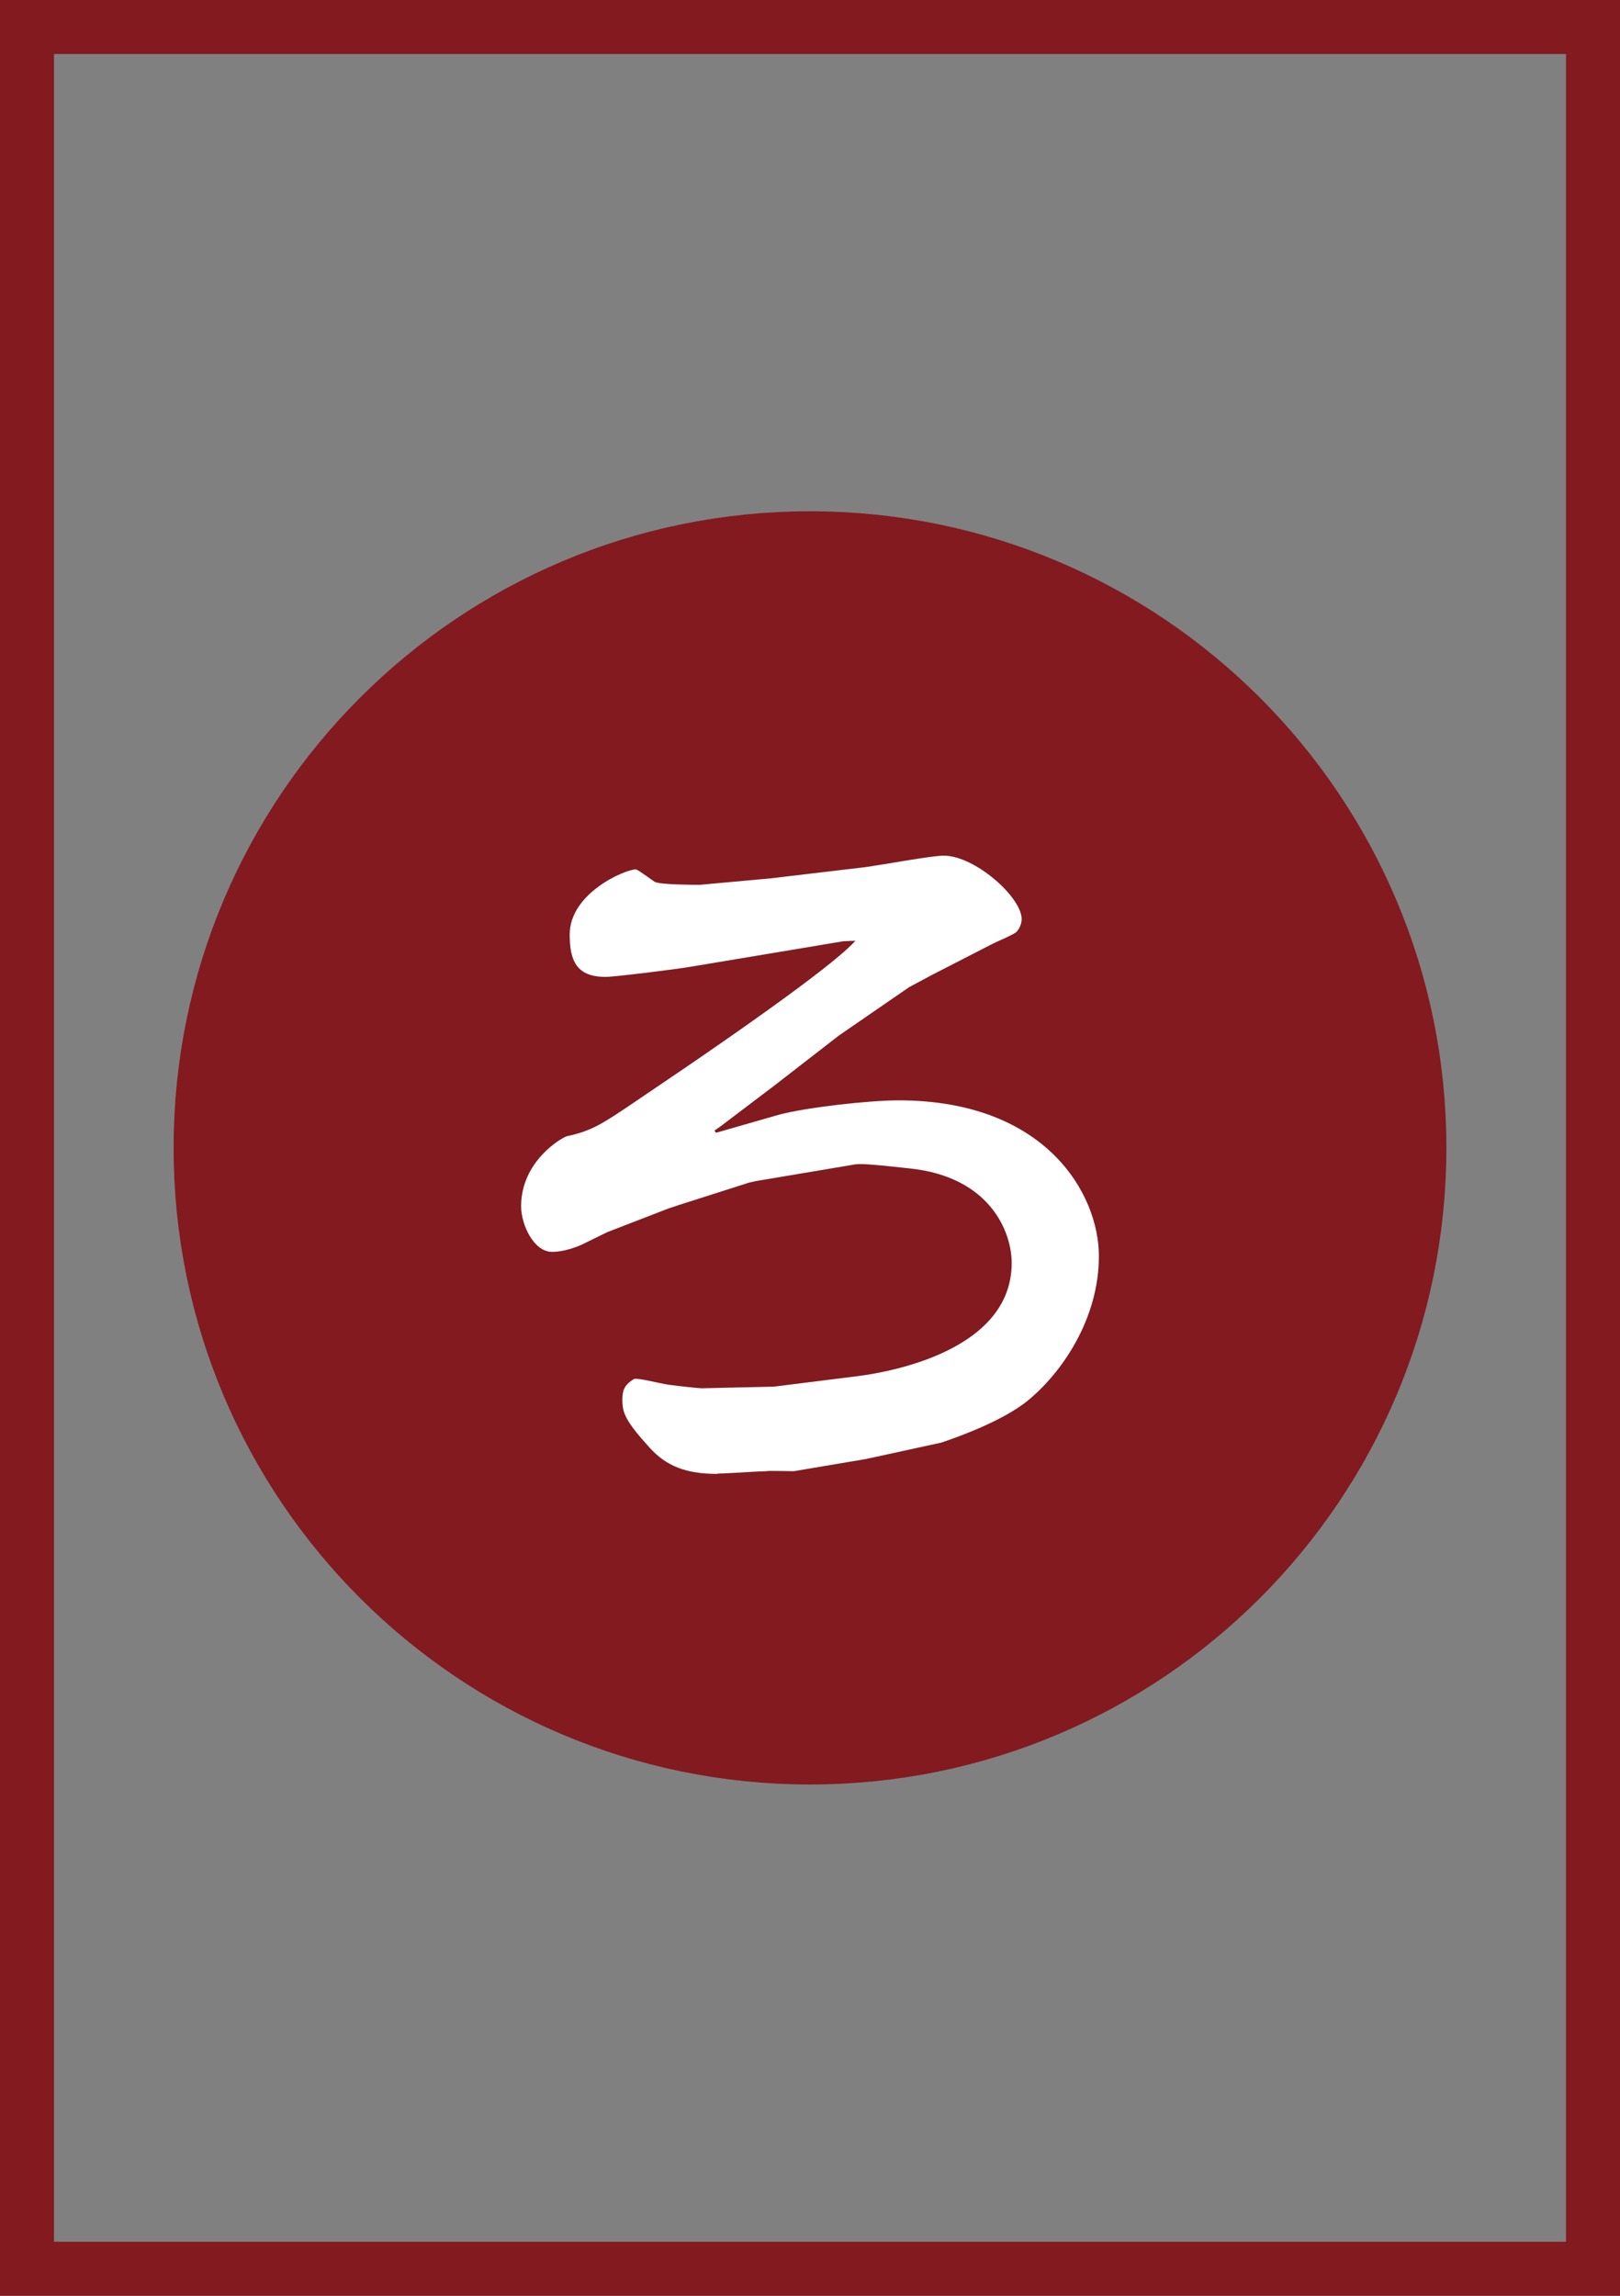
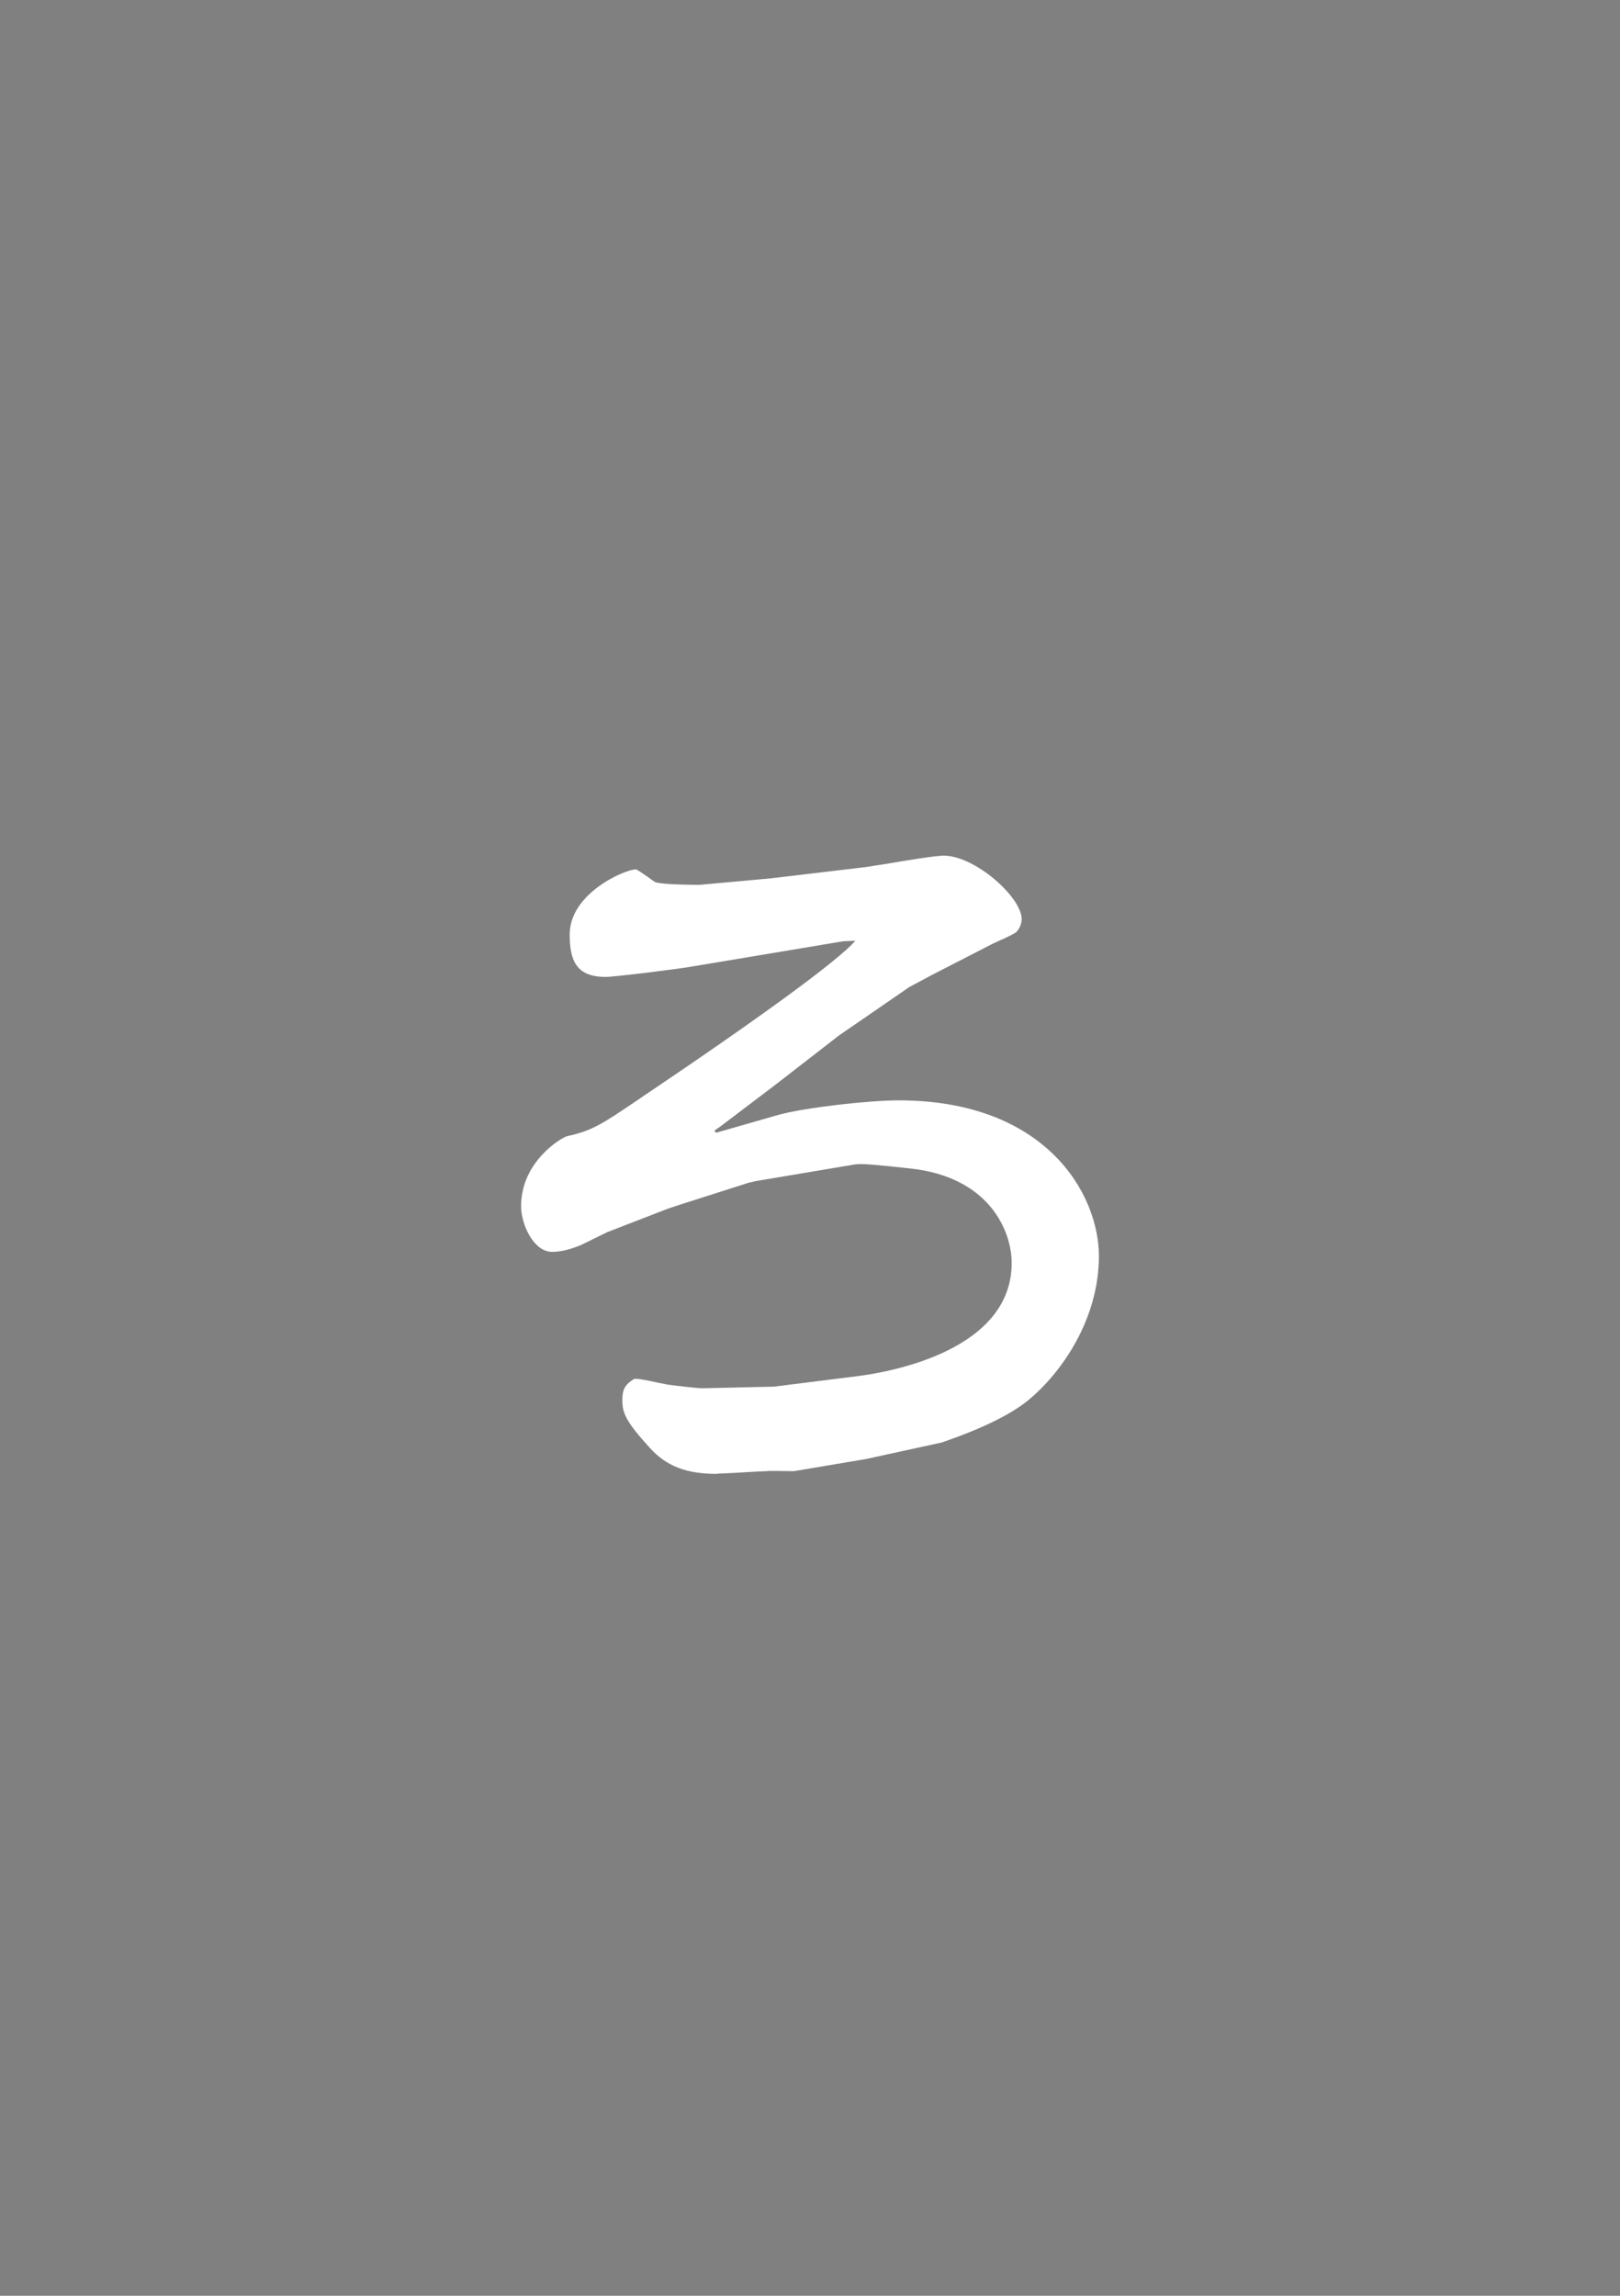
<svg xmlns="http://www.w3.org/2000/svg" id="_イヤー_2" viewBox="0 0 60 85">
  <rect x="0" y="0" width="60" height="85" fill="#808080" stroke="none" />
  <defs>
    <style>.cls-1{fill:#fff;}.cls-2,.cls-3{fill:#821a1f;}.cls-3{stroke:#821a1f;stroke-width:3.14px;}</style>
  </defs>
  <g id="_イヤー_1-2">
    <g>
-       <path class="cls-2" d="M58,2V83H2V2H58m2-2H0V85H60V0h0Z" />
-       <path class="cls-3" d="M30,64.5c12.15,0,22-9.85,22-22s-9.85-22-22-22S8,30.35,8,42.5s9.85,22,22,22Z" />
      <path class="cls-1" d="M26.57,54.57c-1.15,0-1.88-.28-2.5-.96-.92-1.01-1.02-1.31-1.02-1.78,0-.39,.1-.57,.44-.78,.02,0,.04,0,.05,0,.17,0,.44,.06,.72,.12,.24,.05,.52,.11,.59,.11,.2,.03,1.03,.12,1.14,.12l2.67-.06,3.11-.39c1.34-.17,5.7-1,5.7-4.19,0-1.15-.8-3.19-3.78-3.5-1.02-.11-1.52-.16-1.8-.16-.14,0-.23,.01-.33,.03l-3.57,.6-.26,.06-2.54,.81-.45,.15-2.25,.87-.98,.48c-.41,.17-.77,.25-1.06,.25-.69,0-1.15-1.02-1.15-1.69,0-1.66,1.49-2.53,1.69-2.59,.92-.2,1.29-.44,2.49-1.25l.22-.15c4.49-3.02,7.35-5.11,7.98-5.84l-.45,.02-5.57,.93c-.47,.09-2.91,.39-3.23,.39-1.1,0-1.33-.63-1.33-1.57,0-1.54,2.06-2.41,2.44-2.41,.04,0,.05,0,.44,.27,.12,.09,.24,.17,.27,.19,.11,.07,.81,.11,1.67,.11l2.63-.24,3.54-.42c.14-.02,.42-.07,.76-.12,.76-.13,1.8-.3,2.1-.3,1.16,0,2.89,1.54,2.89,2.35,0,.14-.06,.34-.21,.49-.1,.07-.37,.2-.69,.34l-.21,.1-2.22,1.14-.84,.45-2.6,1.79-2.4,1.86-1.98,1.5-.23,.16,.06,.08,2.3-.66c1.02-.28,3.38-.54,4.46-.54,5.44,0,7.42,3.45,7.42,5.77s-1.37,4.32-2.65,5.36c-.92,.74-2.53,1.32-3.18,1.54l-2.8,.61-2.67,.45s-.55-.01-.73-.01c-.13,0-.24,0-.28,.01-.12,0-.69,.03-1.16,.06-.34,.02-.62,.03-.66,.03Z" />
    </g>
  </g>
</svg>